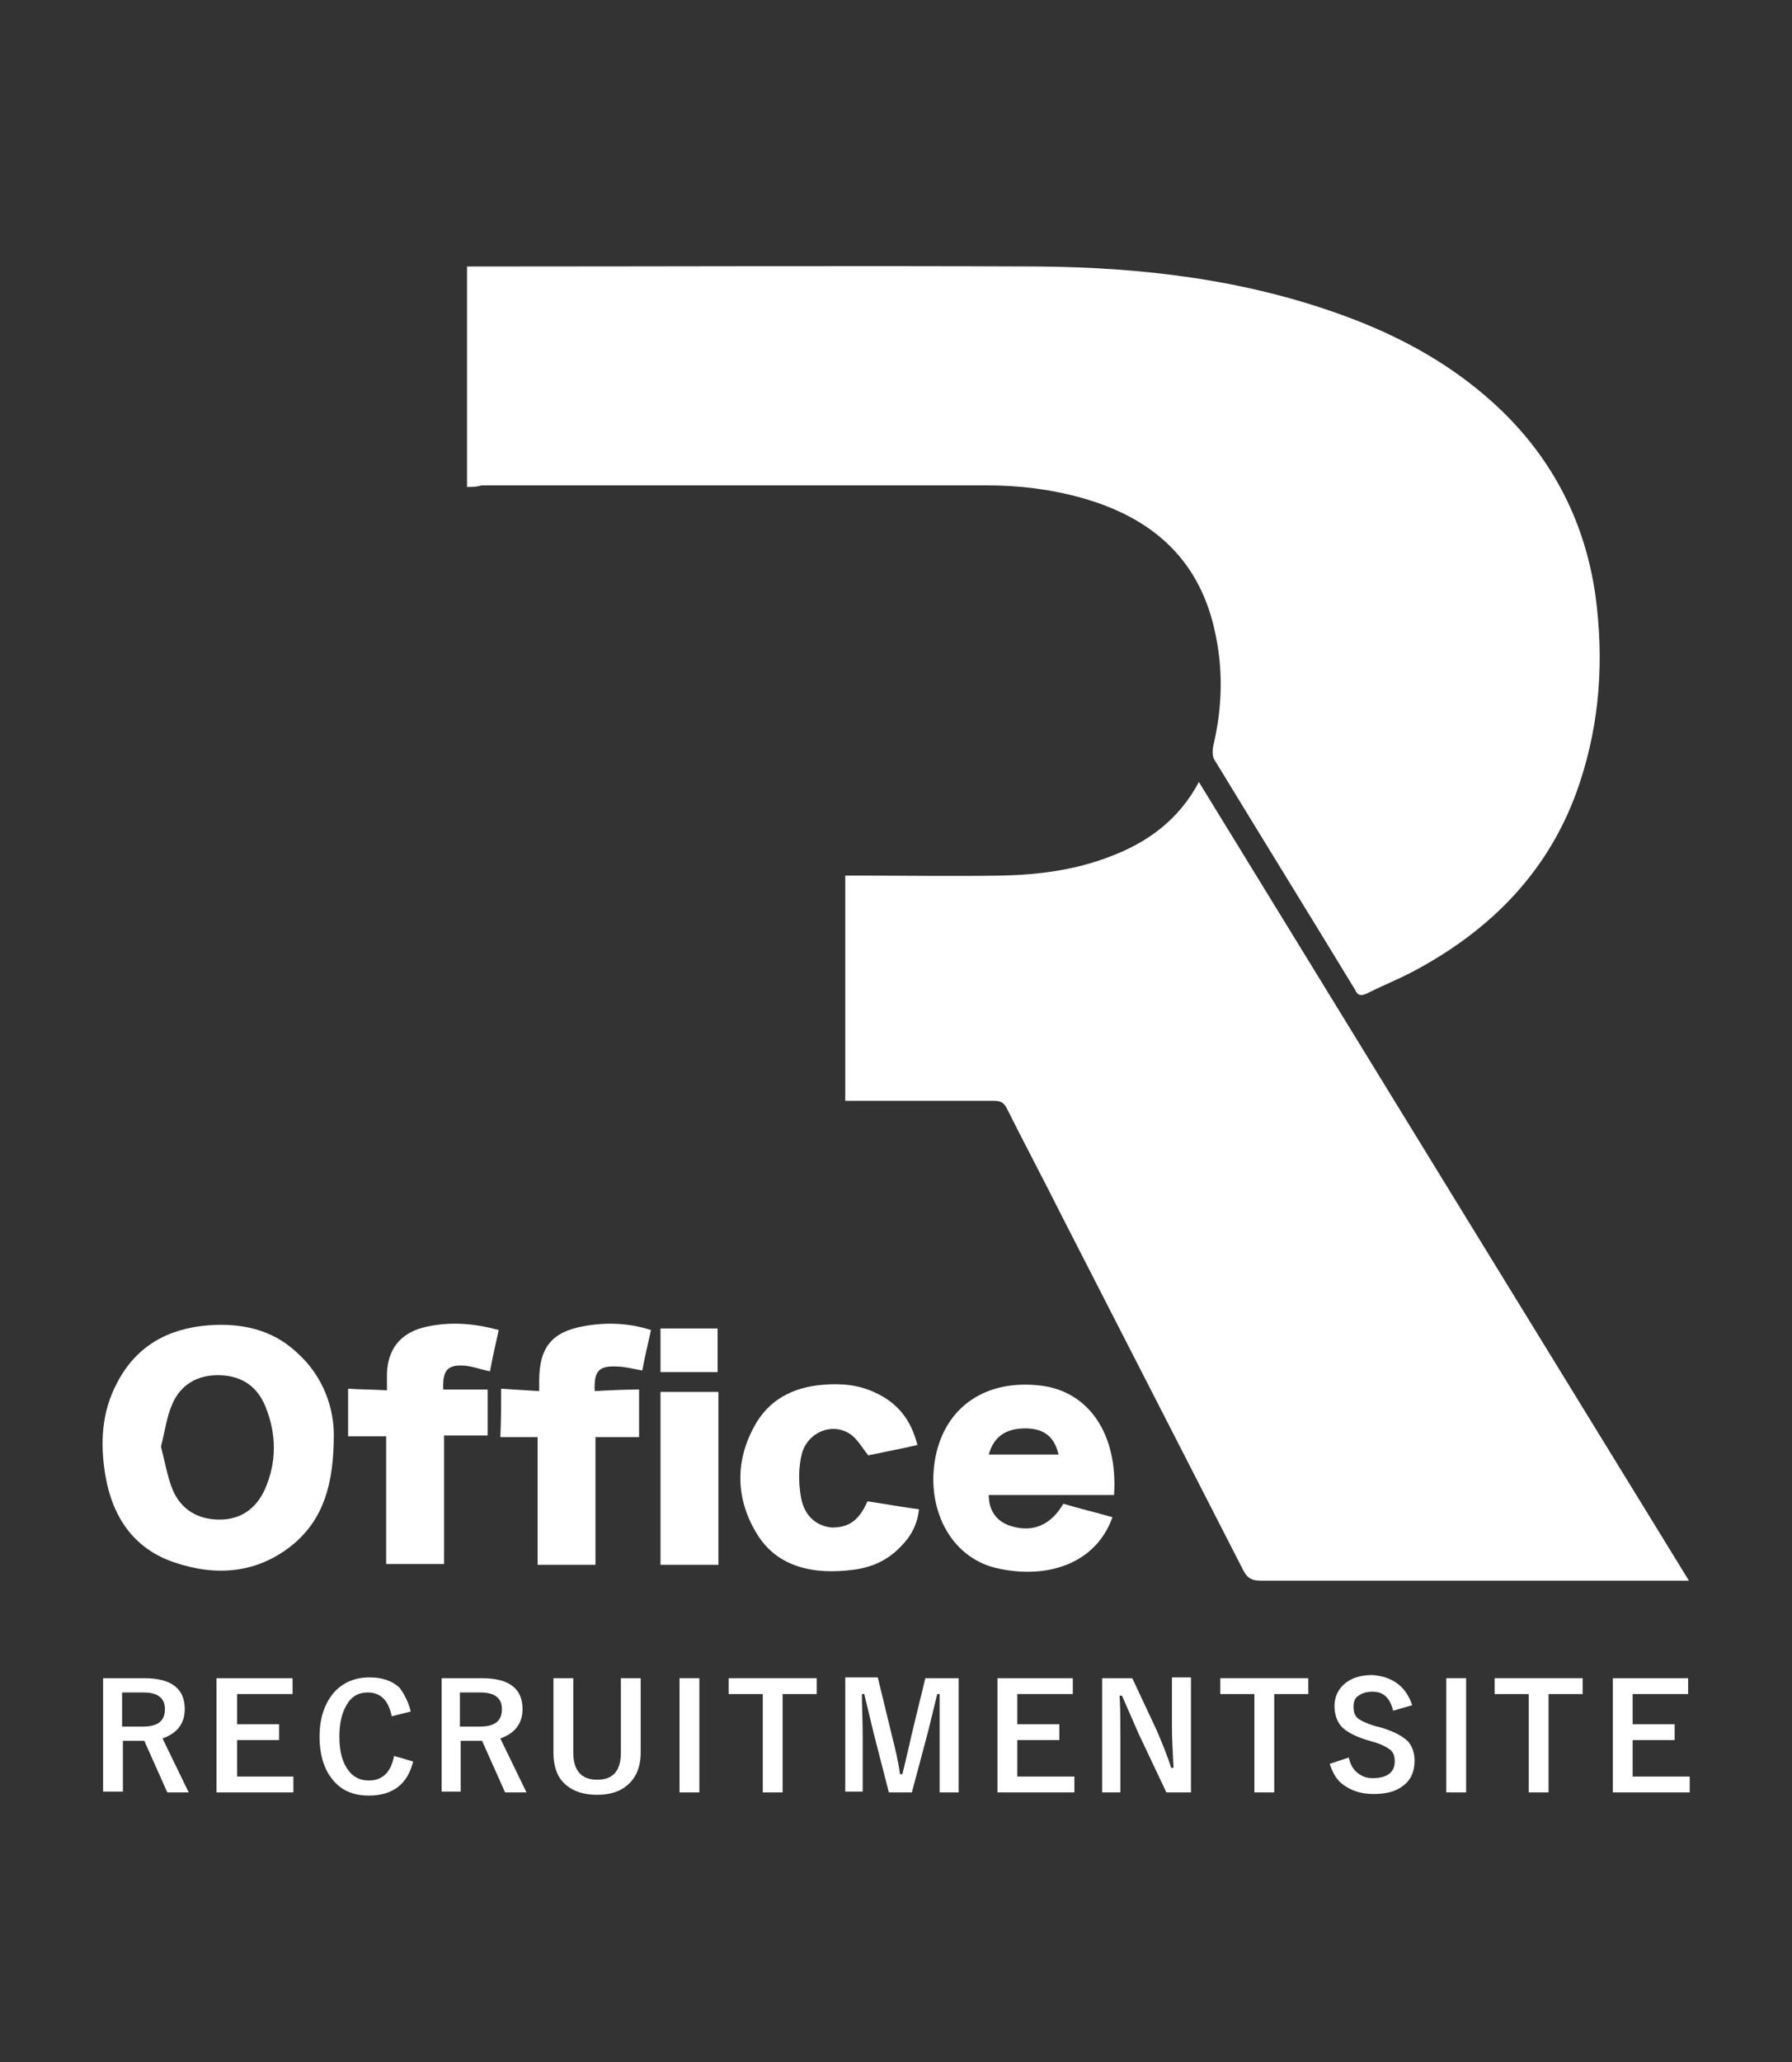
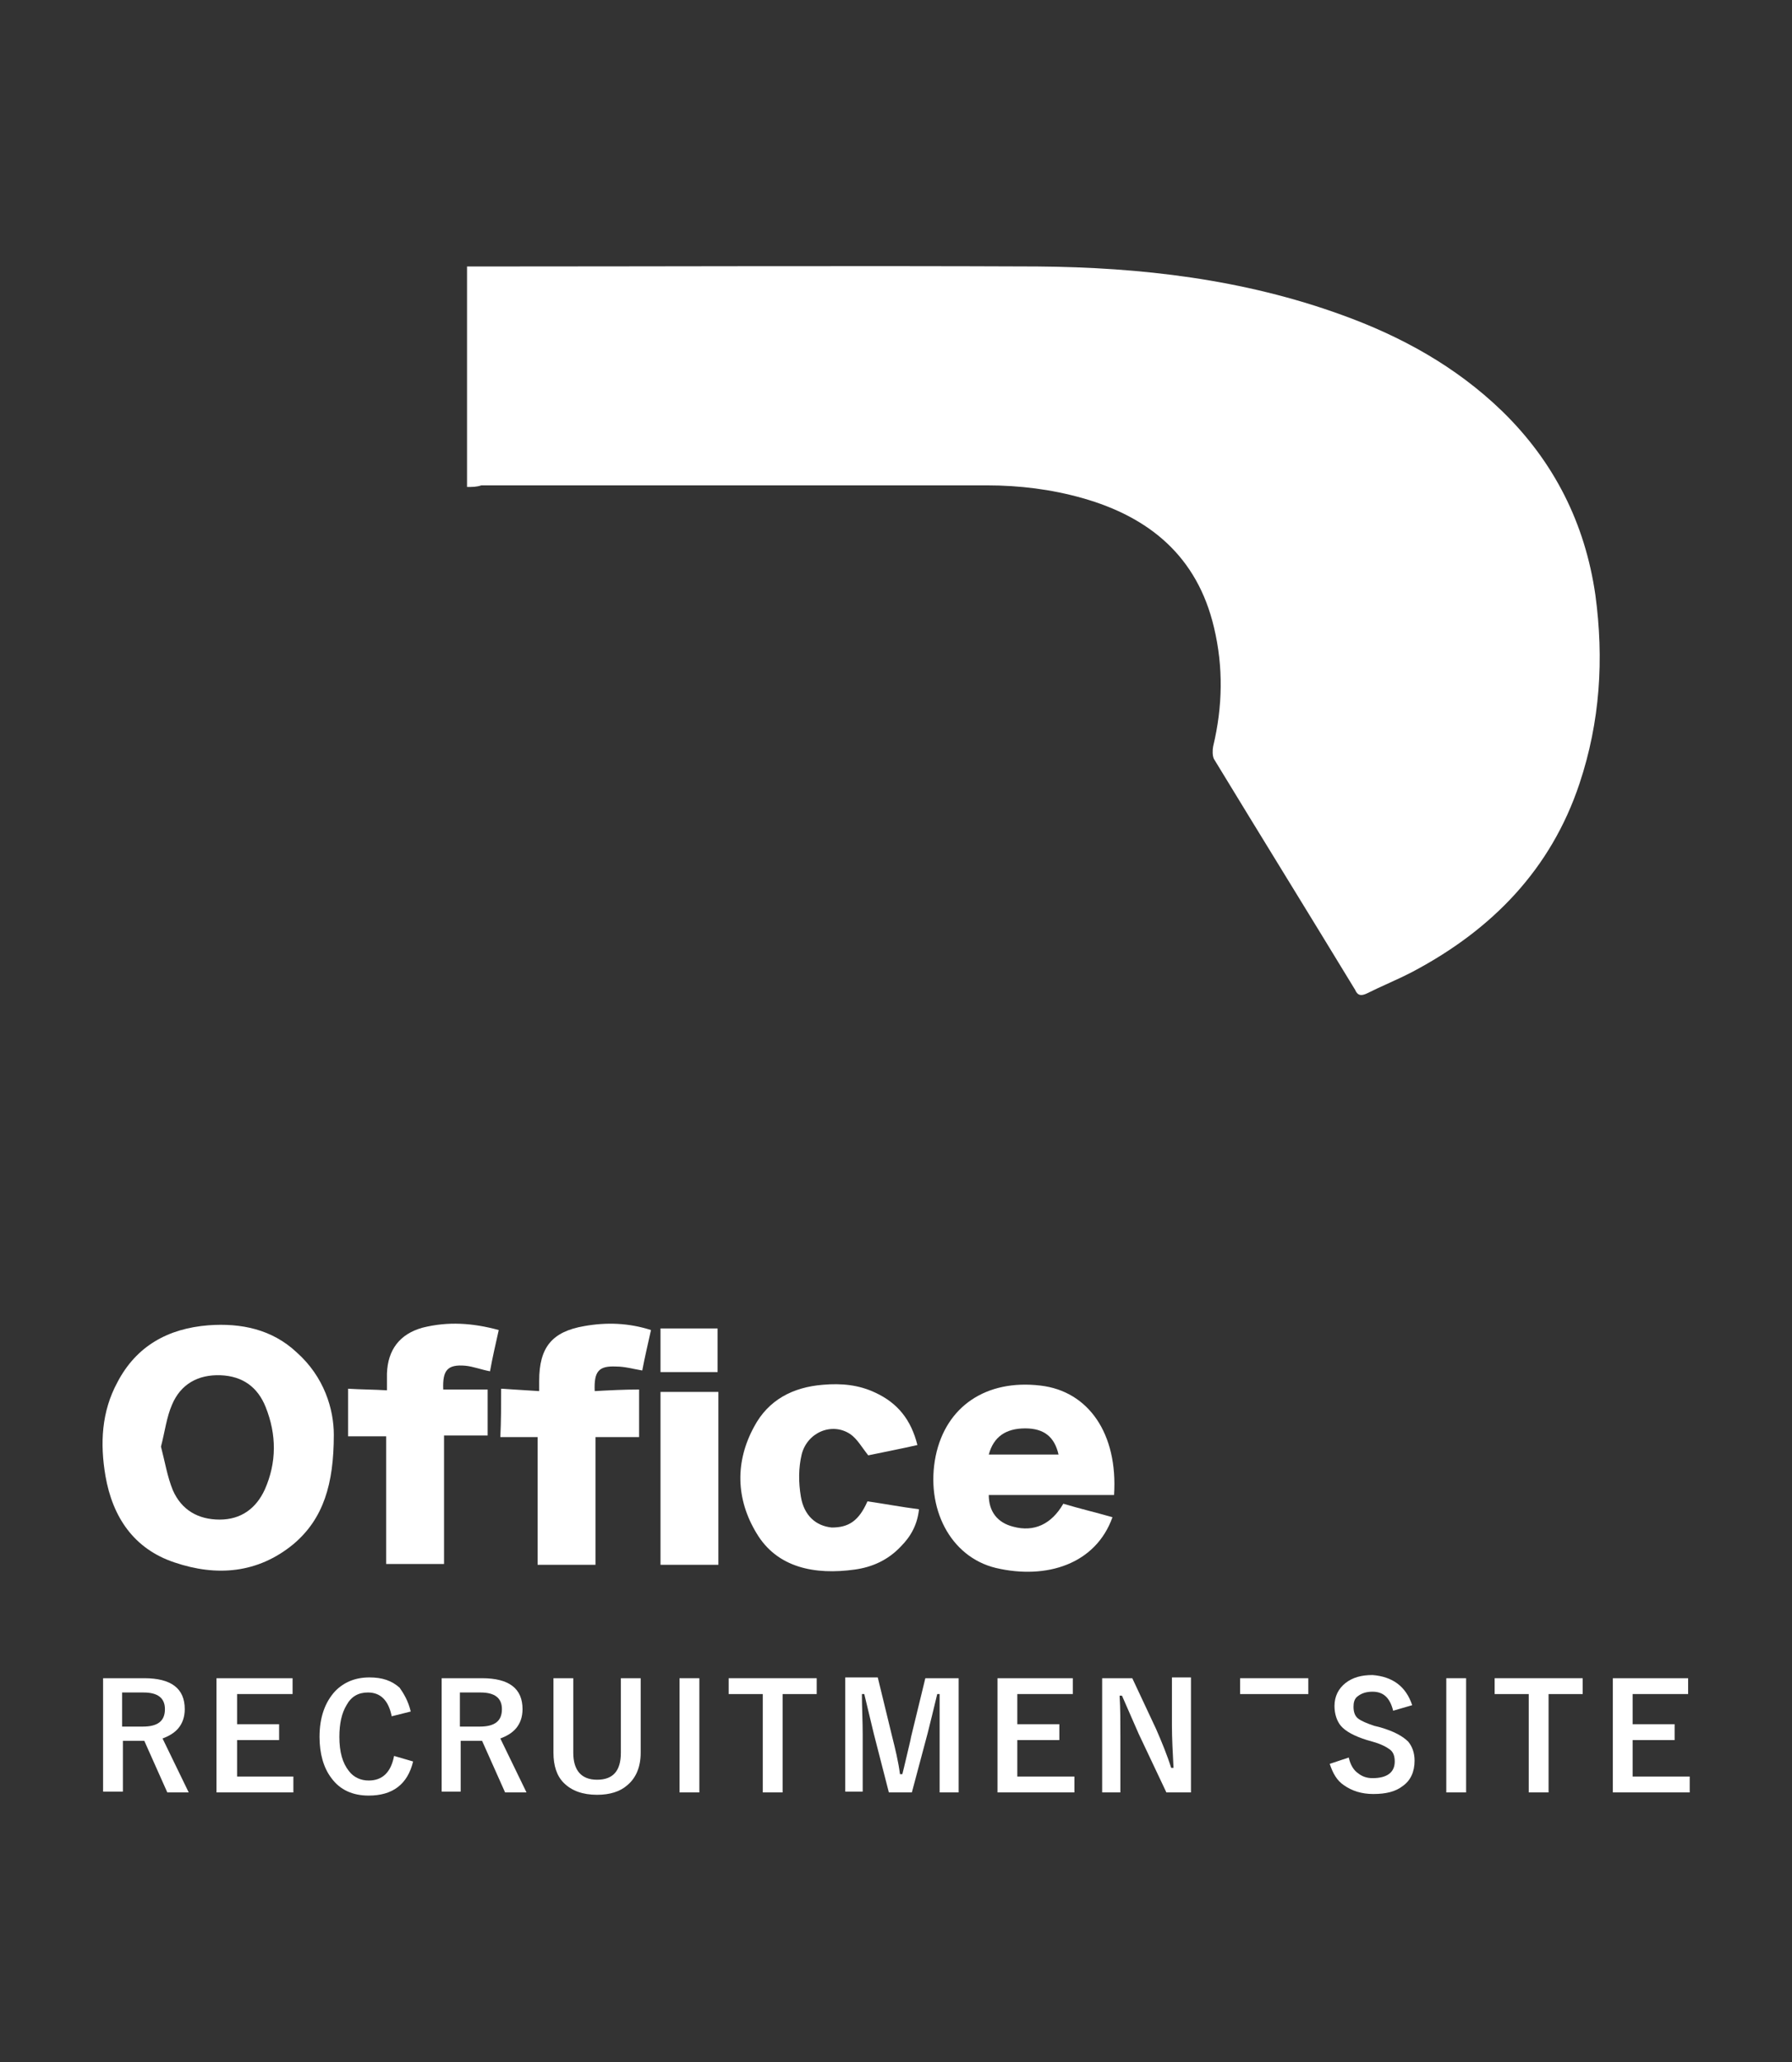
<svg xmlns="http://www.w3.org/2000/svg" version="1.1" id="レイヤー_1" x="0px" y="0px" viewBox="0 0 226 260" style="enable-background:new 0 0 226 260;" xml:space="preserve">
  <rect x="0" y="0" width="226" height="260" fill="#333333" stroke="none" />
  <style type="text/css">
	.st0{fill:#FFFFFF;}
</style>
  <g>
    <g>
      <path class="st0" d="M58.9,61.4c0-9.3,0-18.4,0-27.8c0.6,0,1.1,0,1.6,0c23.4,0,46.8-0.1,70.3,0c13.1,0.1,26,1.6,38.4,6.1    c7.5,2.7,14.4,6.5,20.2,12.1c6.6,6.4,10.5,14.2,11.8,23.2c1.1,8.1,0.6,16-2,23.8c-3.6,10.8-11,18.4-21,23.7    c-1.9,1-3.9,1.8-5.9,2.8c-0.7,0.3-1.1,0.2-1.4-0.5c-5.9-9.7-11.9-19.4-17.8-29.1c-0.2-0.4-0.2-1.1-0.1-1.6c1.2-5,1.3-10,0.1-15    c-2.1-8.9-8.1-13.9-16.6-16.3c-3.9-1.1-7.9-1.6-12-1.6c-21.3,0-42.5,0-63.8,0C60.1,61.4,59.6,61.4,58.9,61.4z" />
-       <path class="st0" d="M213,199.3c-0.8,0-1.2,0-1.7,0c-17.4,0-34.9,0-52.3,0c-1.1,0-1.7-0.3-2.2-1.3c-7.6-14.8-15.2-29.7-22.8-44.5    c-2.3-4.6-4.7-9.1-7-13.7c-0.4-0.8-0.8-1-1.7-1c-5.7,0-11.5,0-17.2,0c-0.5,0-0.9,0-1.5,0c0-9.5,0-18.9,0-28.4c0.5,0,1,0,1.4,0    c6.1,0,12.2,0.1,18.3,0c4.7-0.1,9.3-0.7,13.7-2.4c4.8-1.8,8.7-4.7,11.2-9.4C171.8,132.2,192.3,165.6,213,199.3z" />
      <path class="st0" d="M42.1,180.9c0,6.2-1.3,10.6-5.1,13.8c-4.5,3.7-9.7,4.1-15,2.3c-5.1-1.7-7.8-5.7-8.7-10.9    c-0.7-4.1-0.5-8.1,1.5-11.8c2.4-4.6,6.4-6.8,11.5-7.2c4.1-0.3,8,0.5,11.1,3.4C40.9,173.6,42.1,177.7,42.1,180.9z M20.3,182.4    c0.5,1.9,0.8,3.8,1.5,5.5c1.1,2.5,3.2,3.7,5.9,3.7c2.7,0,4.6-1.4,5.7-3.8c1.5-3.4,1.5-6.9,0.1-10.4c-1-2.5-2.9-3.9-5.7-4    c-2.8-0.1-5,1.1-6.1,3.7C21,178.7,20.8,180.5,20.3,182.4z" />
      <path class="st0" d="M140.5,188.5c-5.3,0-10.6,0-15.8,0c0,2.1,1.1,3.5,3.1,4c2.6,0.7,4.8-0.3,6.3-2.9c2,0.6,4.1,1.1,6.2,1.7    c-2.1,5.9-8.3,7.9-14.7,6.4c-5.8-1.4-8.9-7.6-7.6-14.1c1.3-6.3,6.4-9.7,13.2-8.9C137.3,175.4,141,180.8,140.5,188.5z M133.5,183.4    c-0.5-2.2-1.8-3.3-4.2-3.3c-2.5,0-4,1.1-4.6,3.3C127.7,183.4,130.6,183.4,133.5,183.4z" />
      <path class="st0" d="M56,197.2c-2.4,0-4.9,0-7.3,0c0-5.4,0-10.7,0-16.1c-1.5,0-3.1,0-4.8,0c0-1.9,0-3.9,0-6    c1.6,0.1,3.2,0.1,4.9,0.2c0-0.8,0-1.5,0-2.1c0.1-3,1.6-5,4.5-5.8c3.2-0.8,6.3-0.6,9.6,0.3c-0.4,1.8-0.8,3.5-1.1,5.2    c-1.1-0.2-2.1-0.6-3.1-0.7c-2.3-0.2-2.9,0.6-2.8,3c1.8,0,3.7,0,5.6,0c0,1.9,0,3.9,0,5.8c-1.8,0-3.7,0-5.5,0    C56,186.5,56,191.8,56,197.2z" />
      <path class="st0" d="M63.2,175.1c1.6,0.1,3.1,0.2,4.8,0.3c0-0.5,0-0.9,0-1.3c0-4.2,1.6-6.2,5.7-6.9c2.8-0.5,5.6-0.4,8.4,0.5    c-0.4,1.8-0.8,3.5-1.1,5.1c-1.2-0.2-2.2-0.5-3.3-0.5c-2.2-0.1-2.8,0.6-2.7,3.1c1.8-0.1,3.7-0.2,5.6-0.2c0,2,0,4,0,6    c-1.9,0-3.7,0-5.5,0c0,5.4,0,10.7,0,16.1c-2.4,0-4.8,0-7.3,0c0-5.4,0-10.7,0-16.1c-1.5,0-3.1,0-4.7,0    C63.2,179.2,63.2,177.2,63.2,175.1z" />
      <path class="st0" d="M109.4,189.3c2.1,0.3,4.2,0.7,6.5,1c-0.2,1.9-1,3.4-2.3,4.7c-1.6,1.7-3.6,2.6-5.8,2.9    c-5,0.7-9.8-0.2-12.4-4.6c-2.6-4.3-2.7-9-0.3-13.4c1.8-3.4,4.9-5,8.7-5.3c2.3-0.2,4.5,0,6.6,1c2.8,1.3,4.5,3.4,5.3,6.6    c-2.2,0.5-4.3,0.9-6.2,1.3c-0.8-1-1.4-2.1-2.3-2.7c-2.3-1.5-5.4-0.2-6.1,2.6c-0.4,1.7-0.4,3.5-0.1,5.3c0.4,2.4,1.9,3.7,3.9,3.9    C107,192.6,108.3,191.8,109.4,189.3z" />
      <path class="st0" d="M90.6,197.3c-2.4,0-4.9,0-7.3,0c0-7.3,0-14.5,0-21.8c2.4,0,4.9,0,7.3,0C90.6,182.8,90.6,190,90.6,197.3z" />
      <path class="st0" d="M90.5,173c-2.4,0-4.8,0-7.2,0c0-1.8,0-3.6,0-5.5c2.4,0,4.7,0,7.2,0C90.5,169.3,90.5,171.1,90.5,173z" />
    </g>
    <g>
      <path class="st0" d="M13,211.6h5.2c3.4,0,5.1,1.3,5.1,3.9c0,1-0.3,1.8-0.8,2.4c-0.5,0.6-1.2,1-2,1.3l3.3,6.8h-2.7l-2.9-6.5l-0.7,0    h-2v6.4H13V211.6z M15.4,213.5v4.2H18c1.9,0,2.8-0.7,2.8-2.2c0-1.4-0.9-2.1-2.7-2.1H15.4z" />
      <path class="st0" d="M36.9,211.6v2h-7v3.8h5.3v2h-5.3v4.6H37v2h-9.7v-14.4H36.9z" />
      <path class="st0" d="M51.8,215.8l-2.4,0.6c-0.4-2-1.4-3-3-3c-1.2,0-2.1,0.5-2.7,1.6c-0.6,1-0.9,2.3-0.9,4c0,1.9,0.4,3.3,1.2,4.3    c0.6,0.8,1.5,1.2,2.5,1.2c1.7,0,2.8-1,3.2-3.1l2.4,0.7c-0.7,2.9-2.6,4.3-5.6,4.3c-2,0-3.6-0.7-4.7-2.2c-1-1.3-1.5-3.1-1.5-5.2    c0-2.5,0.7-4.4,2-5.8c1.1-1.1,2.5-1.7,4.3-1.7c1.6,0,2.8,0.4,3.8,1.3C50.9,213.5,51.5,214.5,51.8,215.8z" />
      <path class="st0" d="M55.6,211.6h5.2c3.4,0,5.1,1.3,5.1,3.9c0,1-0.3,1.8-0.8,2.4c-0.5,0.6-1.2,1-2,1.3l3.3,6.8h-2.7l-2.9-6.5    l-0.7,0h-2v6.4h-2.4V211.6z M58,213.5v4.2h2.5c1.9,0,2.8-0.7,2.8-2.2c0-1.4-0.9-2.1-2.7-2.1H58z" />
      <path class="st0" d="M80.8,211.6v9.4c0,1.8-0.6,3.2-1.7,4.1c-0.9,0.8-2.2,1.2-3.8,1.2c-1.8,0-3.2-0.5-4.2-1.5    c-0.9-0.9-1.3-2.2-1.3-3.8v-9.4h2.5v9.4c0,2.2,1,3.4,3,3.4s3-1.1,3-3.4v-9.4H80.8z" />
      <path class="st0" d="M88.2,211.6v14.4h-2.5v-14.4H88.2z" />
      <path class="st0" d="M103,211.6v2h-4.3v12.4h-2.5v-12.4h-4.3v-2H103z" />
      <path class="st0" d="M120.9,211.6v14.4h-2.4v-7.3c0-1.1,0-2.8,0-5.1h-0.3c-0.5,2.1-0.9,3.7-1.2,4.9l-2,7.5h-2.9l-1.9-7.4    c-0.1-0.4-0.5-2.1-1.2-5h-0.3c0,1.7,0.1,3.4,0.1,5.1v7.2h-2.2v-14.4h4.1l1.8,7.4c0.4,1.6,0.8,3.2,1,4.8h0.3    c0.1-0.4,0.3-1.2,0.6-2.5c0.2-0.9,0.4-1.6,0.5-2.2l1.8-7.4H120.9z" />
      <path class="st0" d="M135.3,211.6v2h-7v3.8h5.3v2h-5.3v4.6h7.2v2h-9.7v-14.4H135.3z" />
      <path class="st0" d="M150.2,211.6v14.4h-3.1l-3.5-7.4c-0.7-1.6-1.4-3.2-2.1-4.8h-0.3c0.1,1.6,0.1,3.3,0.1,5.2v7h-2.3v-14.4h3.8    l3,6.4c0.7,1.6,1.4,3.3,1.9,4.9h0.3c-0.1-2-0.2-3.7-0.2-5.3v-6.1H150.2z" />
-       <path class="st0" d="M165,211.6v2h-4.3v12.4h-2.5v-12.4h-4.3v-2H165z" />
+       <path class="st0" d="M165,211.6v2h-4.3v12.4v-12.4h-4.3v-2H165z" />
      <path class="st0" d="M178.1,215l-2.4,0.7c-0.4-1.6-1.2-2.4-2.6-2.4c-0.8,0-1.4,0.2-1.9,0.6c-0.4,0.3-0.5,0.8-0.5,1.3    c0,0.7,0.2,1.2,0.6,1.5c0.4,0.3,1.1,0.6,2,0.9l0.8,0.2c1.7,0.5,2.8,1.1,3.5,1.8c0.5,0.6,0.8,1.4,0.8,2.4c0,1.4-0.5,2.5-1.5,3.2    c-0.9,0.7-2.1,1-3.7,1c-1.5,0-2.7-0.4-3.7-1.1c-0.9-0.6-1.4-1.5-1.8-2.7l2.4-0.8c0.2,0.9,0.6,1.6,1.2,2c0.5,0.4,1.1,0.6,1.8,0.6    c1.8,0,2.8-0.7,2.8-2.1c0-0.7-0.2-1.2-0.6-1.5c-0.4-0.3-1.1-0.7-2.2-1l-0.7-0.2c-1.6-0.5-2.7-1.1-3.3-1.8    c-0.5-0.6-0.8-1.5-0.8-2.5c0-1.2,0.5-2.2,1.4-2.9c0.9-0.7,2-1,3.4-1C175.6,211.4,177.3,212.6,178.1,215z" />
      <path class="st0" d="M184.9,211.6v14.4h-2.5v-14.4H184.9z" />
      <path class="st0" d="M199.6,211.6v2h-4.3v12.4h-2.5v-12.4h-4.3v-2H199.6z" />
      <path class="st0" d="M212.9,211.6v2h-7v3.8h5.3v2h-5.3v4.6h7.2v2h-9.7v-14.4H212.9z" />
    </g>
  </g>
</svg>